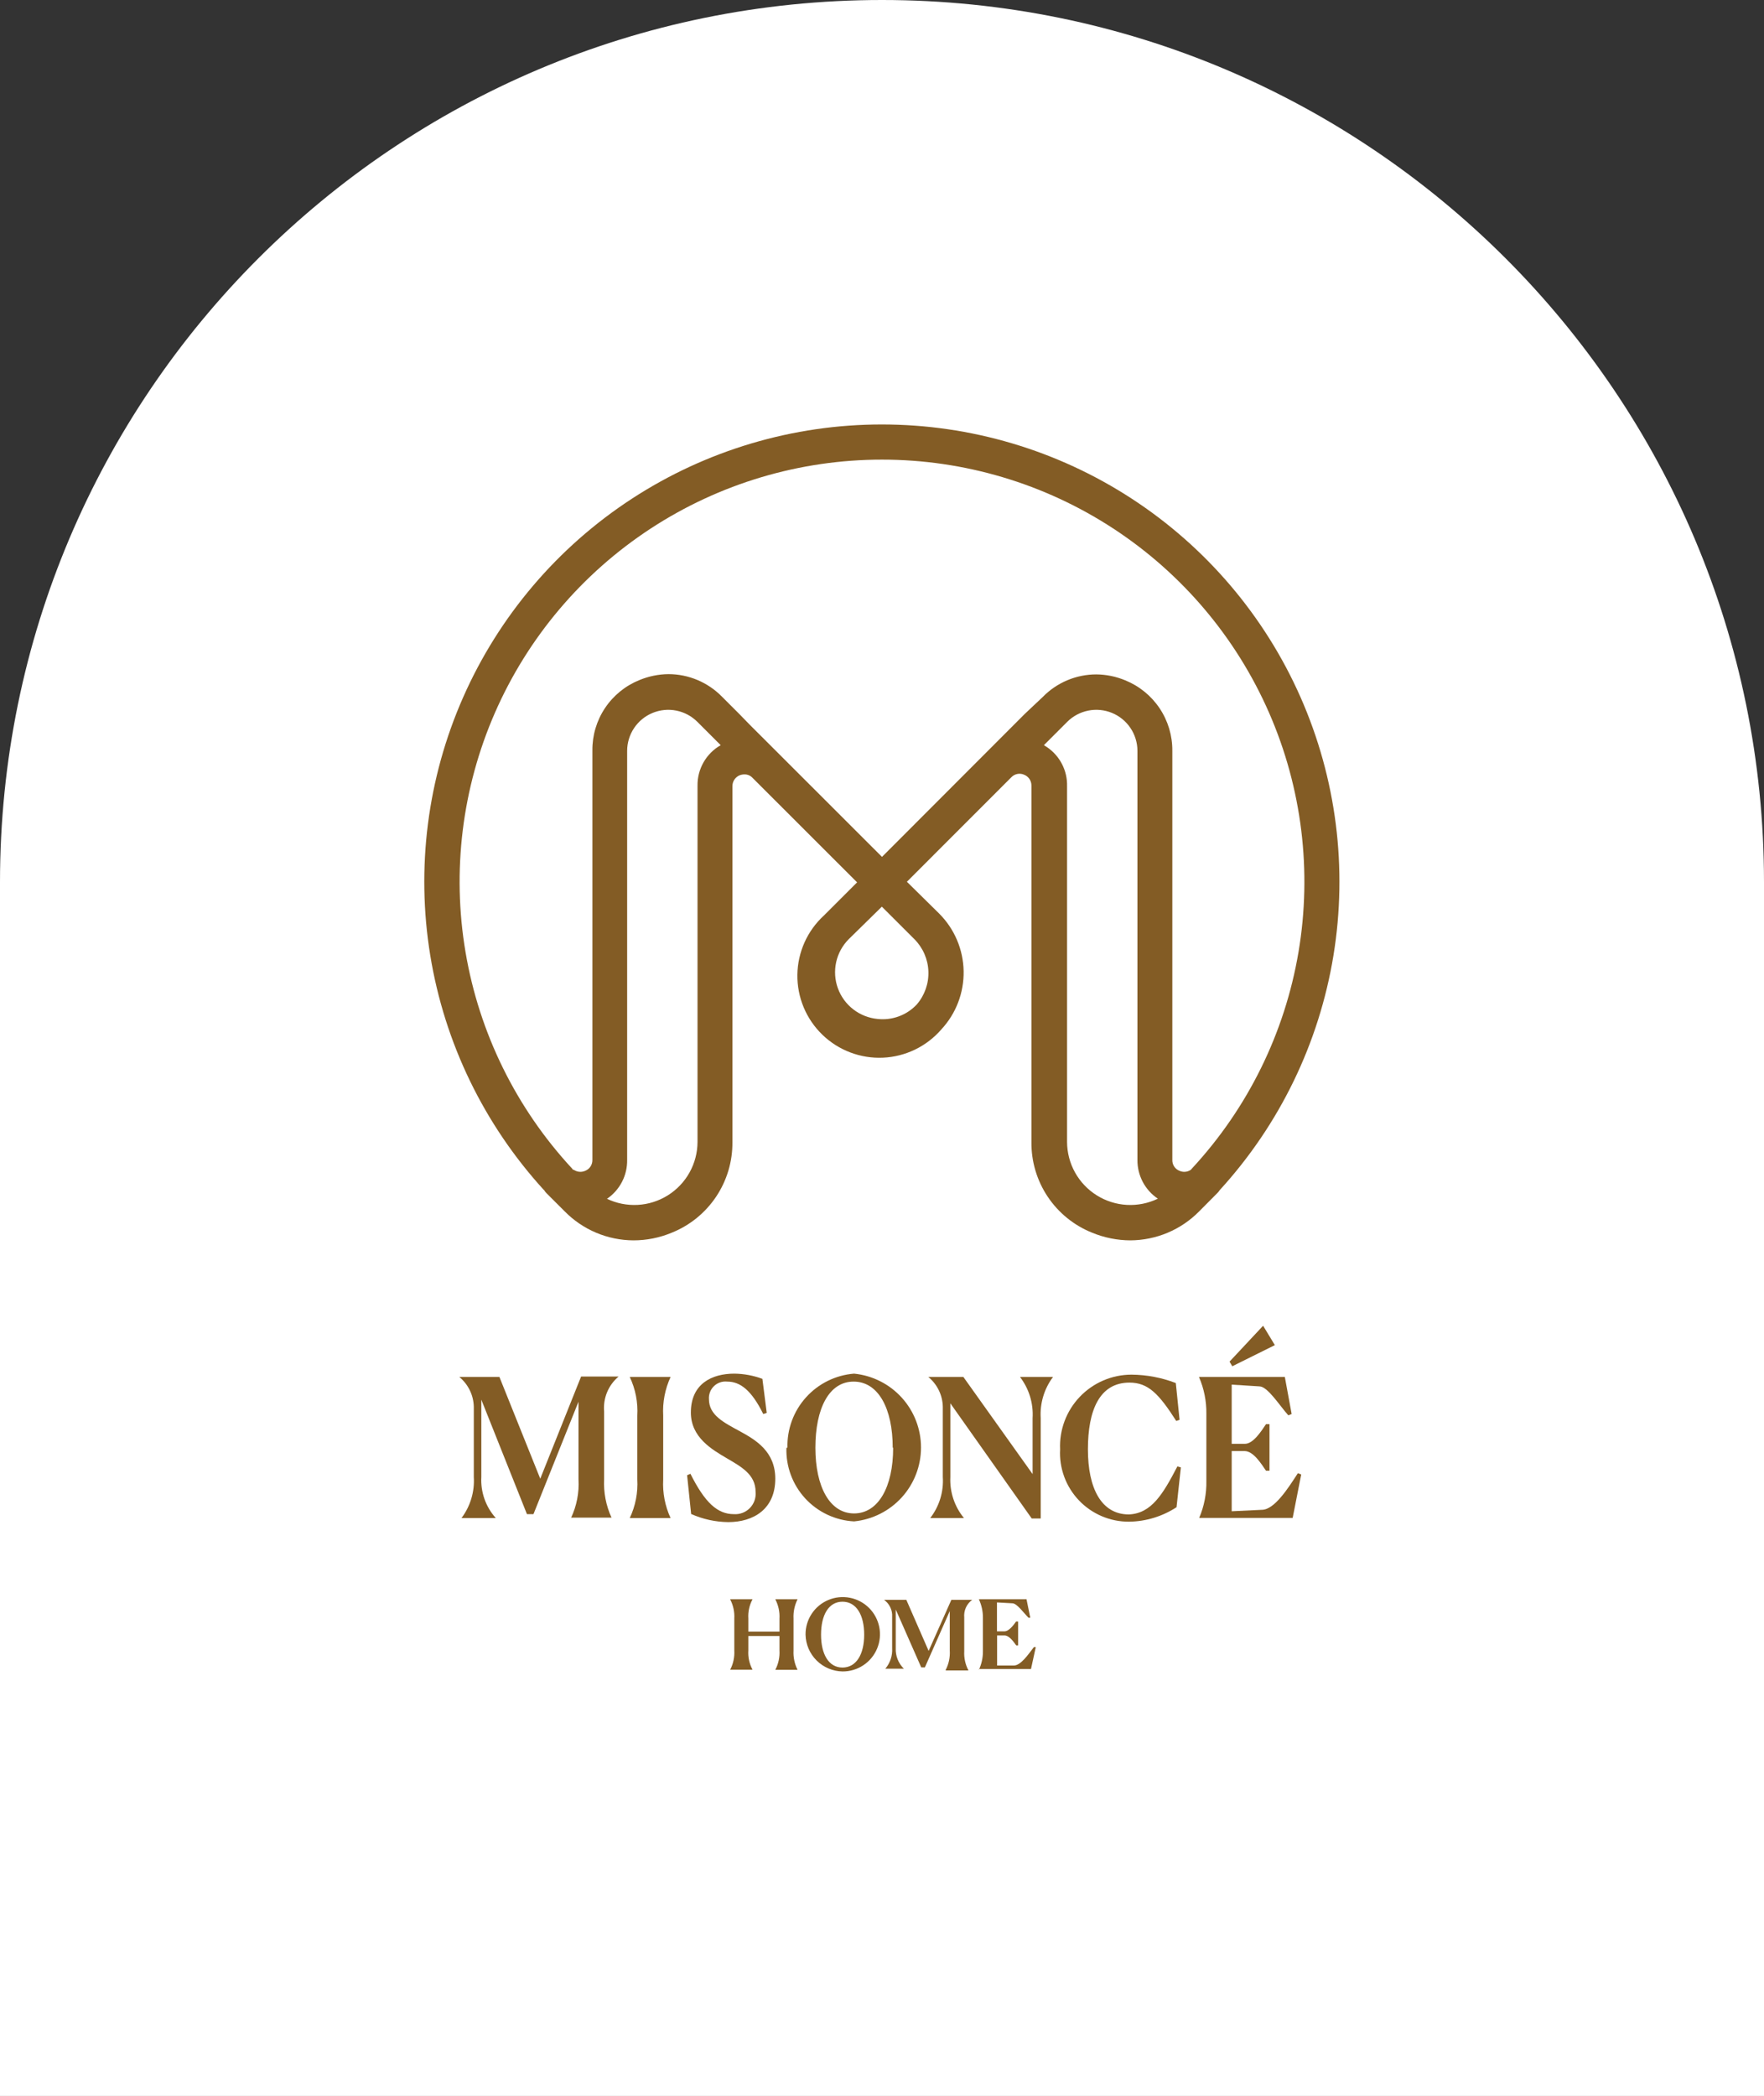
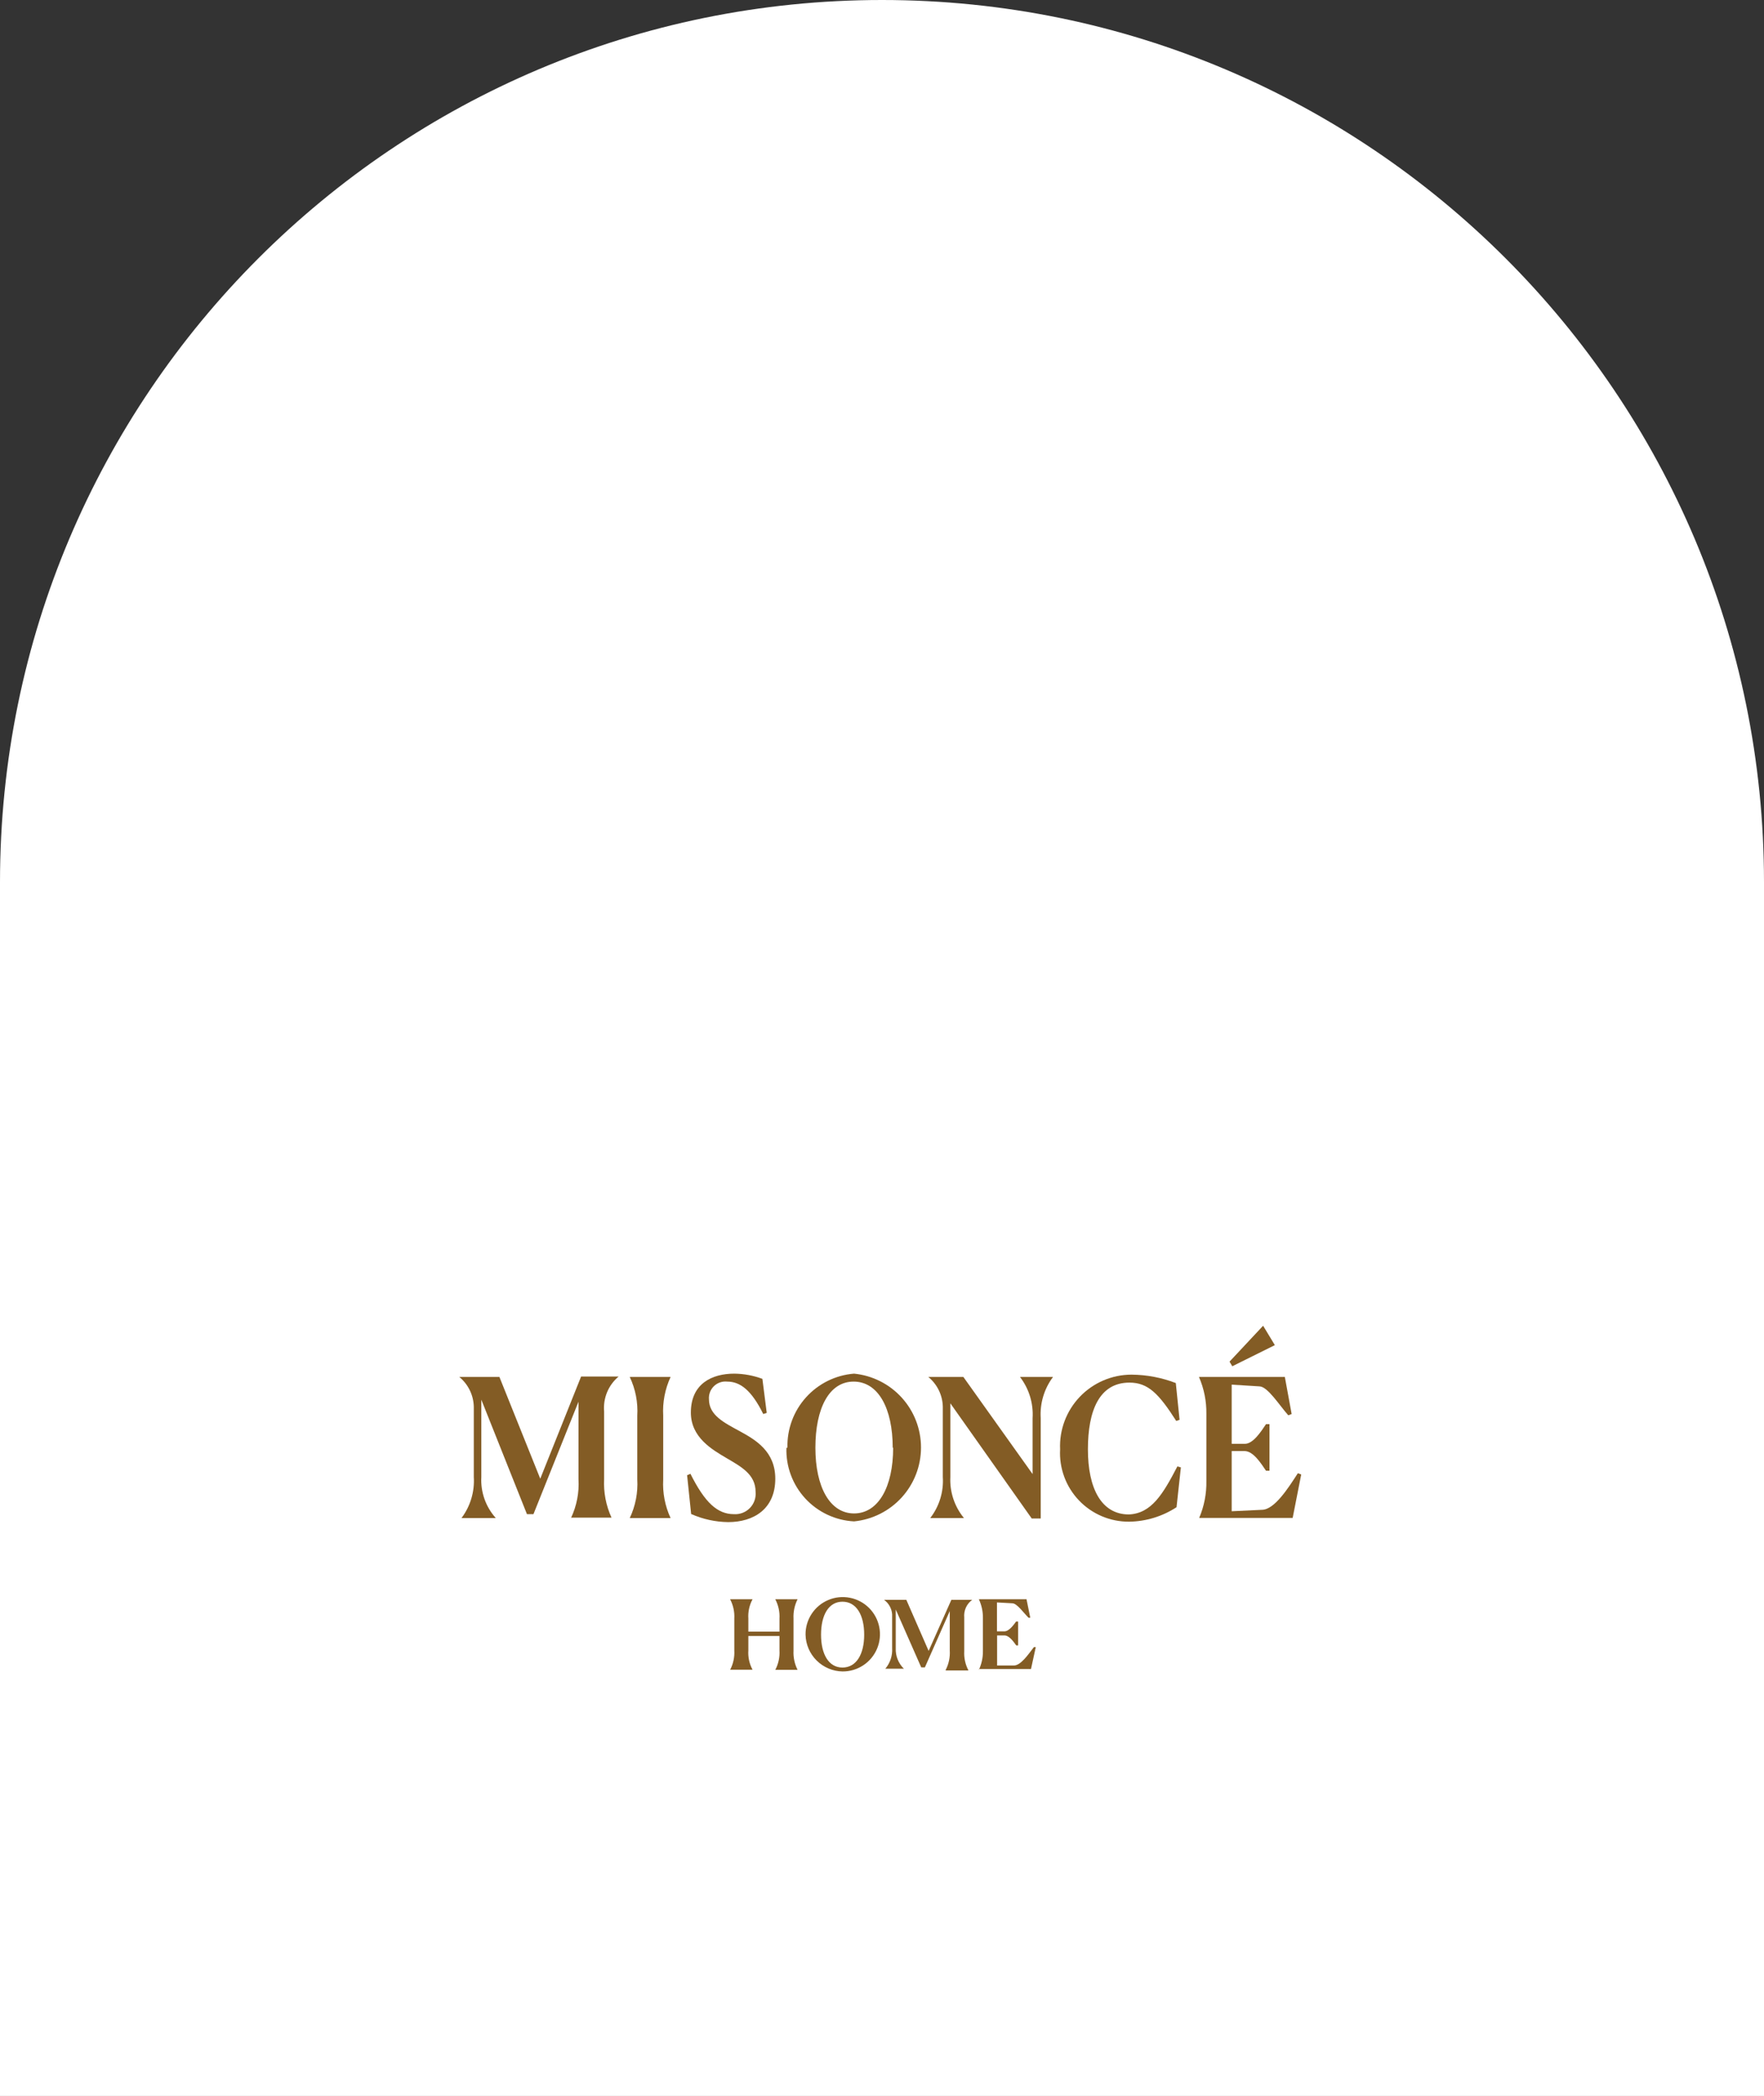
<svg xmlns="http://www.w3.org/2000/svg" width="133" height="158" viewBox="0 0 133 158" fill="none">
  <rect x="0" y="0" width="133" height="158" fill="#333333" stroke="none" />
  <path d="M0 158H133V66.5C133 29.773 103.227 0 66.5 0C29.773 0 0 29.773 0 66.5V158Z" fill="white" />
  <g clip-path="url(#clip0_79_248)">
    <path d="M43.049 114.437C43.48 113.525 43.676 112.52 43.617 111.513V105.666L40.221 114.142H39.73L36.291 105.514V111.339C36.259 111.902 36.34 112.465 36.527 112.997C36.714 113.528 37.005 114.018 37.382 114.437H34.795C35.464 113.548 35.793 112.449 35.723 111.339V106.048C35.713 105.617 35.611 105.193 35.422 104.806C35.234 104.418 34.964 104.075 34.631 103.801H37.655L40.734 111.47L43.813 103.768H46.641C46.259 104.088 45.961 104.495 45.771 104.954C45.581 105.414 45.505 105.913 45.549 106.408V111.502C45.499 112.5 45.69 113.495 46.106 114.404H43.049V114.437Z" fill="#835C25" />
    <path d="M47.481 114.437C47.913 113.525 48.108 112.52 48.049 111.513V106.724C48.109 105.718 47.914 104.712 47.481 103.801H50.56C50.139 104.712 49.948 105.712 50.003 106.714V111.535C49.949 112.533 50.14 113.53 50.56 114.437H47.481Z" fill="#835C25" />
    <path d="M57.809 106.506L57.547 106.594C56.663 104.804 55.812 104.15 54.829 104.15C54.647 104.13 54.463 104.151 54.291 104.21C54.118 104.269 53.96 104.366 53.829 104.493C53.697 104.62 53.596 104.774 53.531 104.945C53.466 105.116 53.439 105.299 53.453 105.481C53.453 106.692 54.6 107.248 55.801 107.903C57.002 108.557 58.454 109.43 58.454 111.47C58.454 113.761 56.816 114.742 54.905 114.742C53.942 114.731 52.991 114.523 52.11 114.131L51.805 111.208L52.056 111.099C53.148 113.281 54.097 114.142 55.331 114.142C55.554 114.158 55.777 114.124 55.986 114.045C56.194 113.965 56.383 113.841 56.539 113.681C56.695 113.521 56.814 113.329 56.888 113.119C56.962 112.909 56.99 112.684 56.969 112.462C56.969 111.142 55.877 110.564 54.785 109.921C53.694 109.277 52.089 108.361 52.089 106.484C52.089 104.303 53.683 103.55 55.364 103.55C56.087 103.558 56.804 103.691 57.482 103.943L57.809 106.506Z" fill="#835C25" />
    <path d="M67.308 109.135C67.308 106.168 66.216 104.15 64.36 104.15C62.504 104.15 61.478 106.179 61.478 109.135C61.478 112.091 62.57 114.088 64.393 114.088C66.216 114.088 67.341 112.102 67.341 109.135M59.371 109.135C59.333 107.739 59.833 106.381 60.767 105.342C61.701 104.303 62.999 103.661 64.393 103.55C65.776 103.687 67.059 104.333 67.992 105.362C68.925 106.391 69.441 107.73 69.441 109.119C69.441 110.508 68.925 111.847 67.992 112.876C67.059 113.905 65.776 114.551 64.393 114.688C62.984 114.614 61.661 113.991 60.708 112.953C59.754 111.914 59.247 110.544 59.294 109.135" fill="#835C25" />
    <path d="M71.653 105.786V111.339C71.598 112.463 71.964 113.568 72.679 114.437H70.136C70.82 113.555 71.158 112.453 71.085 111.339V106.048C71.076 105.617 70.973 105.193 70.785 104.806C70.596 104.418 70.326 104.075 69.994 103.801H72.636L77.854 111.121V106.91C77.924 105.793 77.586 104.689 76.905 103.801H79.394C78.727 104.691 78.398 105.789 78.466 106.899V114.47H77.789L71.653 105.786Z" fill="#835C25" />
    <path d="M88.707 113.619C87.641 114.315 86.399 114.694 85.126 114.71C84.42 114.714 83.72 114.573 83.071 114.297C82.421 114.021 81.835 113.615 81.348 113.104C80.861 112.593 80.484 111.988 80.24 111.326C79.996 110.664 79.89 109.96 79.929 109.255C79.896 108.529 80.011 107.803 80.267 107.122C80.523 106.441 80.914 105.818 81.417 105.293C81.92 104.767 82.524 104.348 83.194 104.061C83.863 103.775 84.583 103.627 85.311 103.626C86.454 103.634 87.586 103.849 88.652 104.259L88.936 107.03L88.685 107.117C87.375 105.066 86.567 104.226 85.158 104.226C82.888 104.226 82.025 106.332 82.025 109.255C82.025 112.179 83.029 114.164 85.115 114.164C86.818 114.088 87.68 112.637 88.772 110.542L89.034 110.619L88.707 113.619Z" fill="#835C25" />
    <path d="M95.235 99.939L96.12 101.401L92.91 102.994L92.703 102.645L95.235 99.939ZM90.41 114.437C90.79 113.552 90.976 112.596 90.956 111.633V106.593C90.971 105.634 90.781 104.682 90.399 103.801H96.873L97.386 106.593L97.135 106.692C96.469 105.95 95.574 104.51 94.952 104.51L92.866 104.379V108.841H93.86C94.493 108.841 95.094 107.892 95.454 107.357H95.716V110.87H95.454C95.094 110.346 94.504 109.386 93.838 109.386H92.866V113.924L95.137 113.815C96.098 113.815 97.146 112.146 97.856 111.055L98.107 111.153L97.463 114.426H90.41V114.437Z" fill="#835C25" />
    <path d="M55.047 125.88C55.284 125.431 55.393 124.925 55.364 124.418V122.018C55.393 121.511 55.284 121.006 55.047 120.557H56.74C56.499 121.004 56.389 121.511 56.423 122.018V123H58.77V122.018C58.799 121.511 58.689 121.006 58.454 120.557H60.135C59.908 121.009 59.803 121.513 59.829 122.018V124.429C59.803 124.931 59.908 125.431 60.135 125.88H58.454C58.69 125.431 58.8 124.925 58.77 124.418V123.327H56.423V124.418C56.389 124.922 56.499 125.425 56.74 125.869H55.047V125.88Z" fill="#835C25" />
    <path d="M65.157 123.229C65.157 121.746 64.568 120.742 63.52 120.742C62.471 120.742 61.904 121.757 61.904 123.229C61.904 124.702 62.482 125.706 63.52 125.706C64.557 125.706 65.157 124.713 65.157 123.229ZM60.736 123.229C60.729 122.672 60.889 122.126 61.194 121.661C61.499 121.195 61.936 120.83 62.45 120.614C62.963 120.397 63.529 120.338 64.076 120.445C64.624 120.551 65.126 120.817 65.521 121.21C65.916 121.603 66.185 122.105 66.293 122.651C66.402 123.197 66.345 123.763 66.13 124.277C65.916 124.791 65.553 125.229 65.088 125.536C64.623 125.843 64.077 126.004 63.52 126C62.787 125.986 62.089 125.69 61.57 125.174C61.051 124.657 60.752 123.961 60.736 123.229Z" fill="#835C25" />
    <path d="M71.304 125.88C71.537 125.43 71.642 124.924 71.609 124.418V121.451L69.732 125.695H69.459L67.537 121.331V124.244C67.524 124.53 67.571 124.817 67.677 125.084C67.782 125.351 67.943 125.592 68.149 125.793H66.751C67.116 125.362 67.3 124.807 67.264 124.244V121.691C67.249 121.476 67.186 121.266 67.08 121.078C66.975 120.889 66.829 120.726 66.653 120.6H68.334L70.016 124.451L71.73 120.6H73.302C73.094 120.751 72.93 120.953 72.825 121.186C72.72 121.419 72.677 121.676 72.701 121.931V124.473C72.673 124.976 72.782 125.478 73.018 125.924H71.304V125.88Z" fill="#835C25" />
    <path d="M73.804 125.88C74.007 125.443 74.112 124.966 74.109 124.484V121.953C74.112 121.471 74.007 120.994 73.804 120.557H77.396L77.68 121.953H77.549C77.166 121.571 76.675 120.862 76.326 120.862L75.168 120.797V122.978H75.725C76.075 122.978 76.413 122.509 76.61 122.237H76.762V124.037H76.621C76.424 123.764 76.096 123.284 75.725 123.284H75.179V125.553H76.435C76.97 125.553 77.527 124.713 77.952 124.167H78.094L77.734 125.815H73.804V125.88Z" fill="#835C25" />
-     <path d="M43.202 88.18L43.136 88.092C38.926 83.551 36.134 77.882 35.1 71.779C34.066 65.676 34.836 59.404 37.316 53.731C39.796 48.059 43.877 43.233 49.061 39.843C54.245 36.453 60.305 34.648 66.5 34.648C72.695 34.648 78.756 36.453 83.939 39.843C89.123 43.233 93.205 48.059 95.684 53.731C98.164 59.404 98.934 65.676 97.901 71.779C96.867 77.882 94.074 83.551 89.864 88.092L89.788 88.18C89.667 88.265 89.526 88.318 89.379 88.333C89.232 88.349 89.083 88.326 88.947 88.267C88.779 88.205 88.634 88.091 88.534 87.943C88.434 87.794 88.384 87.617 88.39 87.438V56.599C88.4 55.46 88.066 54.345 87.434 53.398C86.801 52.45 85.898 51.715 84.842 51.286C84.15 50.998 83.408 50.846 82.658 50.839C81.906 50.839 81.16 50.99 80.466 51.282C79.773 51.575 79.145 52.002 78.619 52.541L77.265 53.817L66.5 64.595L58.618 56.719L56.521 54.625L55.735 53.817L54.436 52.519C53.91 51.982 53.281 51.554 52.588 51.262C51.894 50.97 51.149 50.819 50.397 50.818C49.647 50.827 48.906 50.978 48.213 51.265C47.155 51.691 46.251 52.425 45.618 53.373C44.984 54.321 44.652 55.438 44.665 56.577V73.333V87.438C44.67 87.617 44.618 87.793 44.519 87.941C44.419 88.09 44.275 88.204 44.108 88.267C43.97 88.326 43.82 88.348 43.671 88.333C43.522 88.318 43.379 88.265 43.256 88.18M45.778 90.361C46.251 90.036 46.636 89.599 46.899 89.089C47.162 88.579 47.294 88.011 47.285 87.438V56.599C47.286 55.987 47.469 55.388 47.811 54.88C48.152 54.371 48.637 53.975 49.204 53.742C49.77 53.508 50.393 53.448 50.994 53.568C51.595 53.688 52.147 53.984 52.58 54.417L54.338 56.174C53.8 56.48 53.354 56.925 53.047 57.462C52.739 57.999 52.582 58.609 52.591 59.228V86.085C52.588 86.891 52.381 87.683 51.989 88.386C51.597 89.09 51.033 89.683 50.349 90.111C49.666 90.538 48.885 90.785 48.08 90.829C47.275 90.872 46.472 90.712 45.746 90.361M66.489 68.348L68.946 70.802C69.59 71.449 69.966 72.316 69.998 73.228C70.031 74.14 69.717 75.031 69.121 75.722C68.748 76.12 68.287 76.426 67.775 76.615C67.264 76.804 66.715 76.872 66.173 76.813C65.505 76.751 64.868 76.501 64.337 76.091C63.806 75.682 63.402 75.129 63.173 74.499C62.944 73.869 62.9 73.187 63.044 72.532C63.188 71.878 63.516 71.278 63.989 70.802L66.489 68.348ZM78.946 56.326L78.706 56.174L80.464 54.417C80.897 53.984 81.449 53.688 82.05 53.568C82.651 53.448 83.274 53.508 83.841 53.742C84.407 53.975 84.892 54.371 85.233 54.88C85.575 55.388 85.758 55.987 85.759 56.599V73.333V87.438C85.753 88.014 85.891 88.584 86.159 89.094C86.428 89.604 86.82 90.04 87.299 90.361C86.572 90.712 85.769 90.872 84.964 90.829C84.159 90.785 83.379 90.538 82.695 90.111C82.011 89.683 81.447 89.09 81.055 88.386C80.663 87.683 80.456 86.891 80.453 86.085V59.272C80.469 58.694 80.34 58.121 80.076 57.607C79.813 57.092 79.424 56.652 78.946 56.326ZM41.018 89.707C41.07 89.794 41.133 89.874 41.204 89.947L42.58 91.321C43.257 92.009 44.064 92.556 44.954 92.93C45.844 93.305 46.8 93.499 47.765 93.503C48.755 93.503 49.735 93.306 50.648 92.925C52.011 92.378 53.177 91.432 53.993 90.212C54.809 88.991 55.238 87.553 55.222 86.085V59.272C55.22 59.095 55.27 58.921 55.368 58.773C55.465 58.626 55.605 58.51 55.768 58.443C55.887 58.398 56.013 58.376 56.139 58.377C56.252 58.376 56.364 58.398 56.468 58.444C56.571 58.489 56.664 58.555 56.74 58.639L64.622 66.515L62.122 69.013C61.502 69.582 61.004 70.271 60.66 71.038C60.316 71.806 60.132 72.635 60.12 73.477C60.108 74.317 60.269 75.152 60.591 75.929C60.914 76.706 61.392 77.409 61.996 77.994C62.6 78.58 63.317 79.036 64.104 79.335C64.891 79.634 65.731 79.769 66.572 79.732C67.412 79.695 68.237 79.486 68.995 79.119C69.752 78.752 70.426 78.235 70.977 77.598C72.084 76.405 72.685 74.829 72.654 73.202C72.624 71.575 71.964 70.023 70.813 68.871L68.378 66.471L76.25 58.595C76.37 58.468 76.527 58.38 76.699 58.345C76.871 58.31 77.05 58.329 77.21 58.399C77.377 58.464 77.52 58.578 77.619 58.726C77.719 58.874 77.77 59.05 77.767 59.228V86.085C77.75 87.553 78.178 88.992 78.994 90.213C79.811 91.434 80.978 92.379 82.342 92.925C83.256 93.302 84.235 93.499 85.224 93.503C86.19 93.498 87.145 93.303 88.035 92.929C88.925 92.554 89.732 92.008 90.41 91.321L91.775 89.947C91.849 89.875 91.915 89.794 91.971 89.707C96.481 84.77 99.457 78.63 100.537 72.033C101.617 65.437 100.754 58.669 98.054 52.554C95.354 46.439 90.932 41.24 85.328 37.59C79.724 33.94 73.179 31.997 66.489 31.997C59.8 31.997 53.255 33.94 47.65 37.59C42.046 41.24 37.625 46.439 34.925 52.554C32.224 58.669 31.362 65.437 32.442 72.033C33.522 78.63 36.498 84.77 41.007 89.707" fill="#835C25" />
  </g>
  <defs>
    <clipPath id="clip0_79_248">
      <rect width="69" height="94" fill="white" transform="translate(32 32)" />
    </clipPath>
  </defs>
</svg>